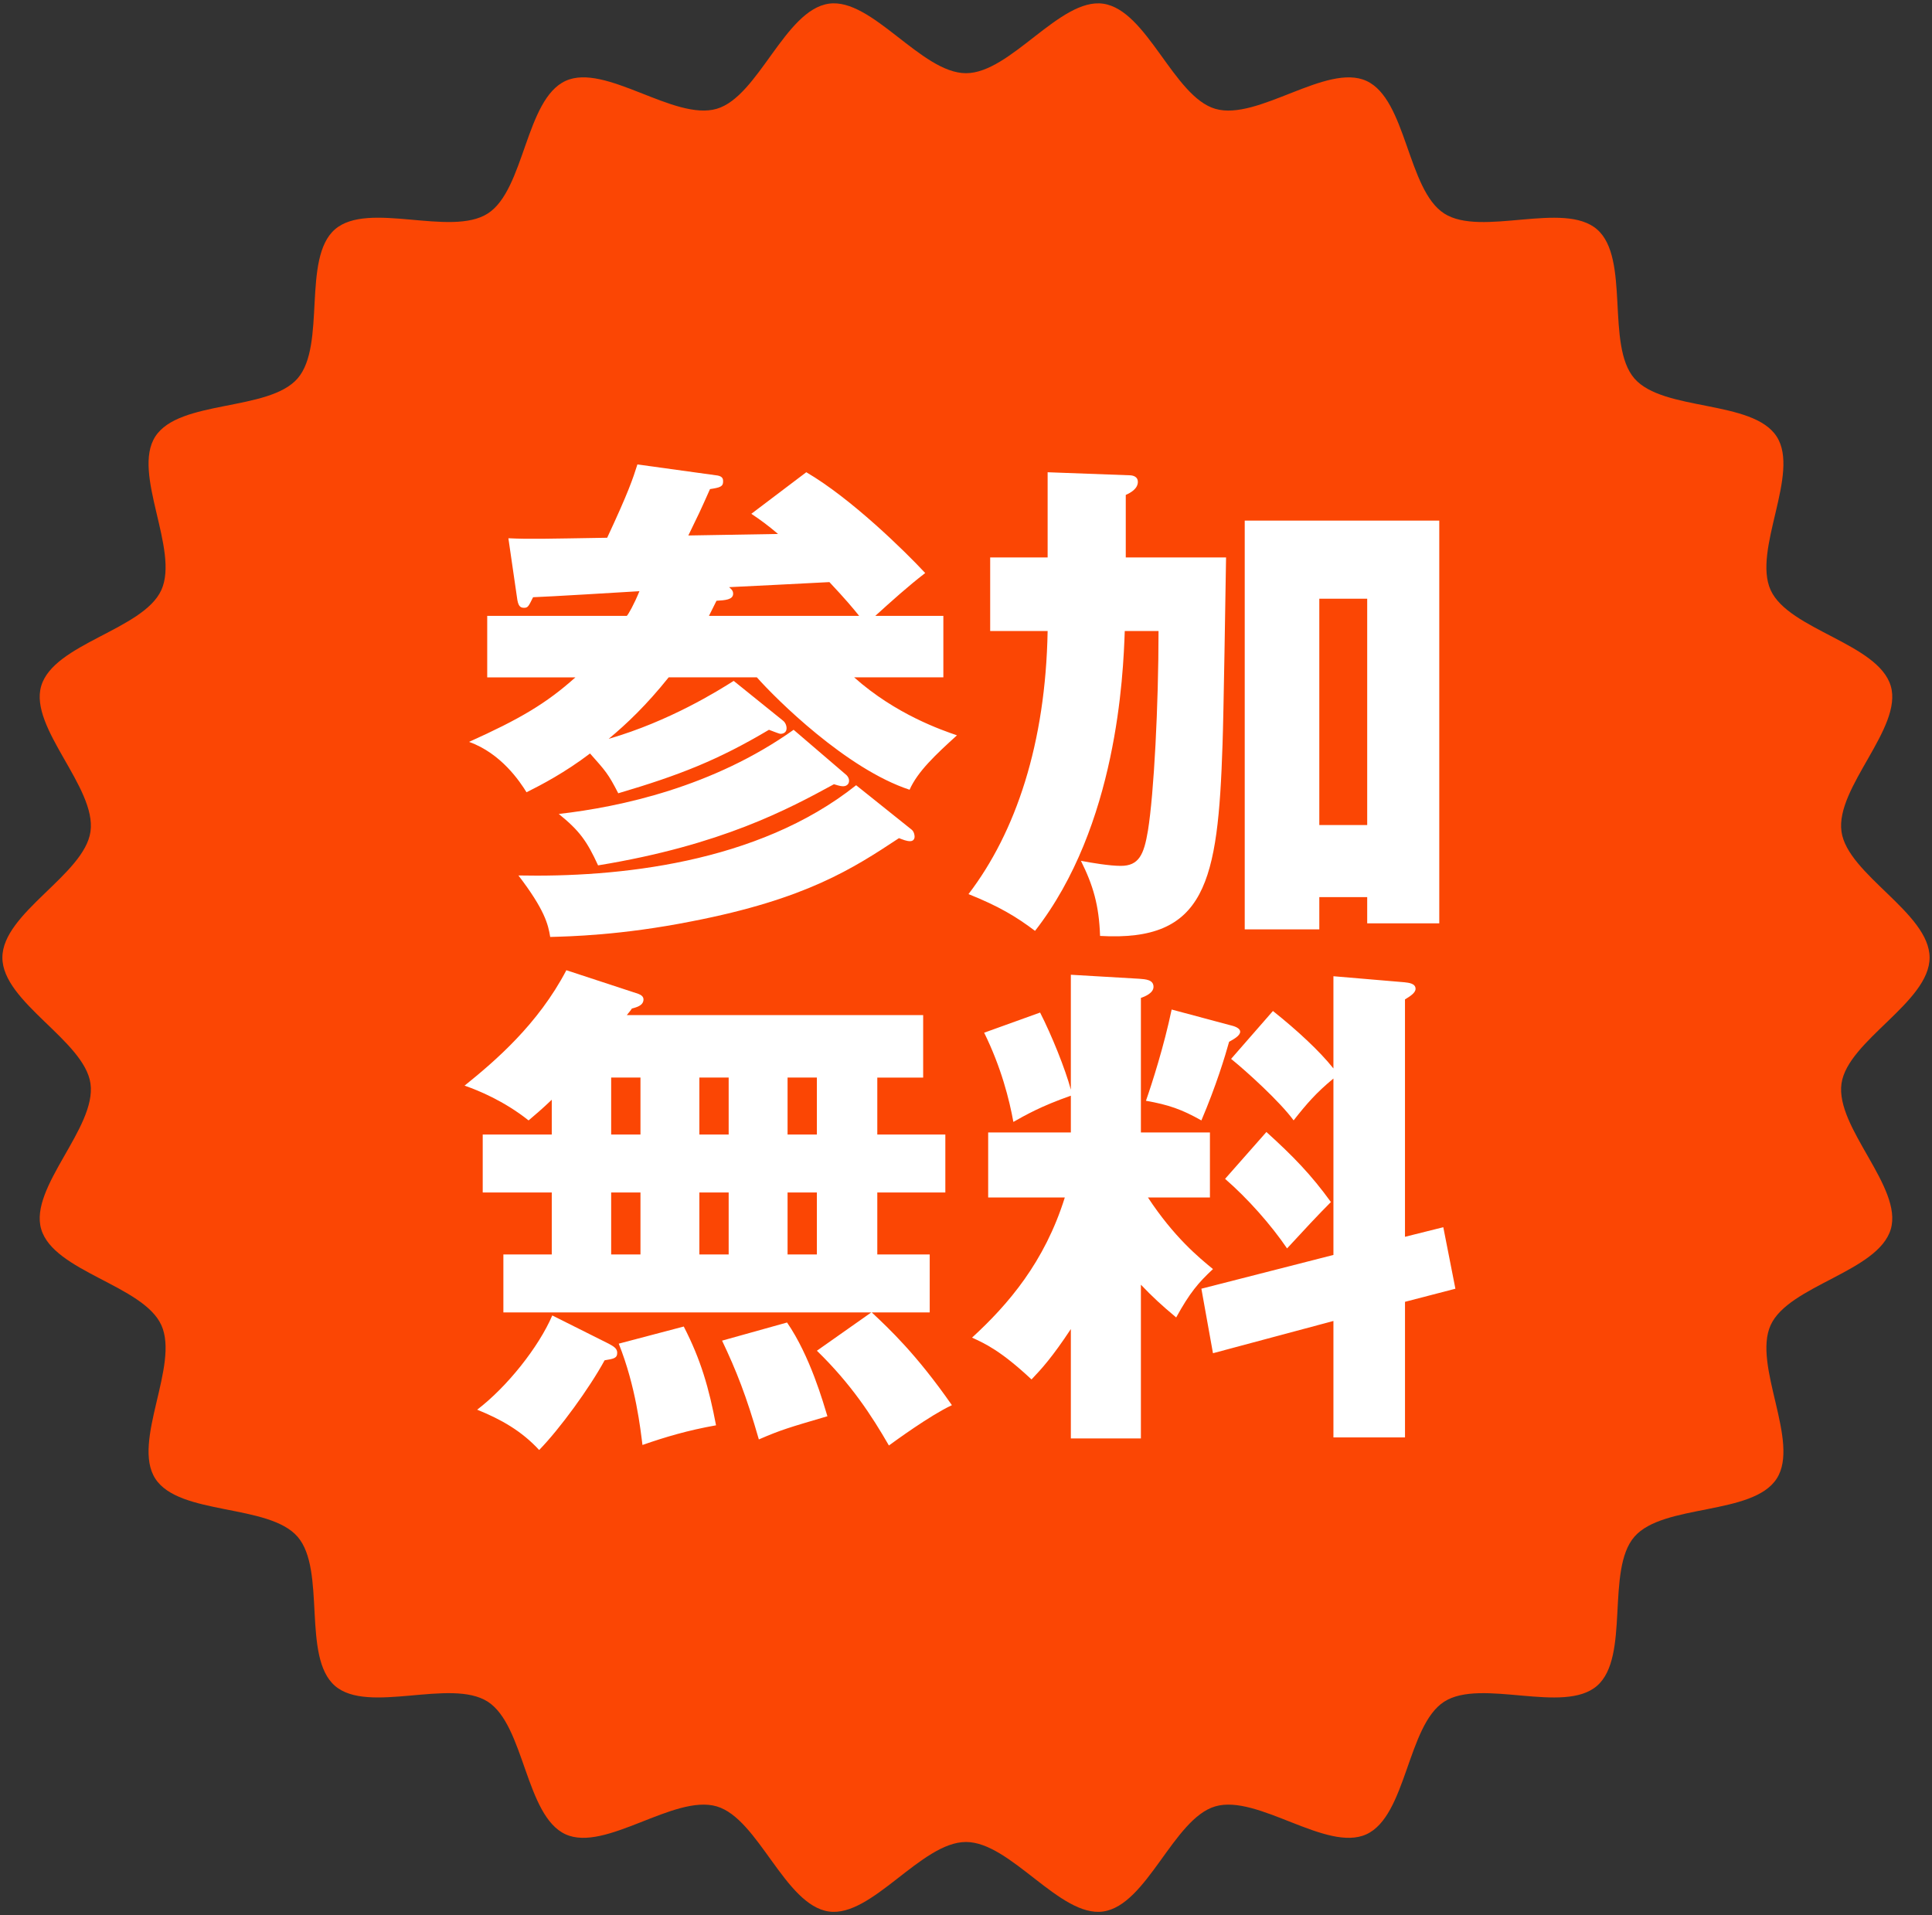
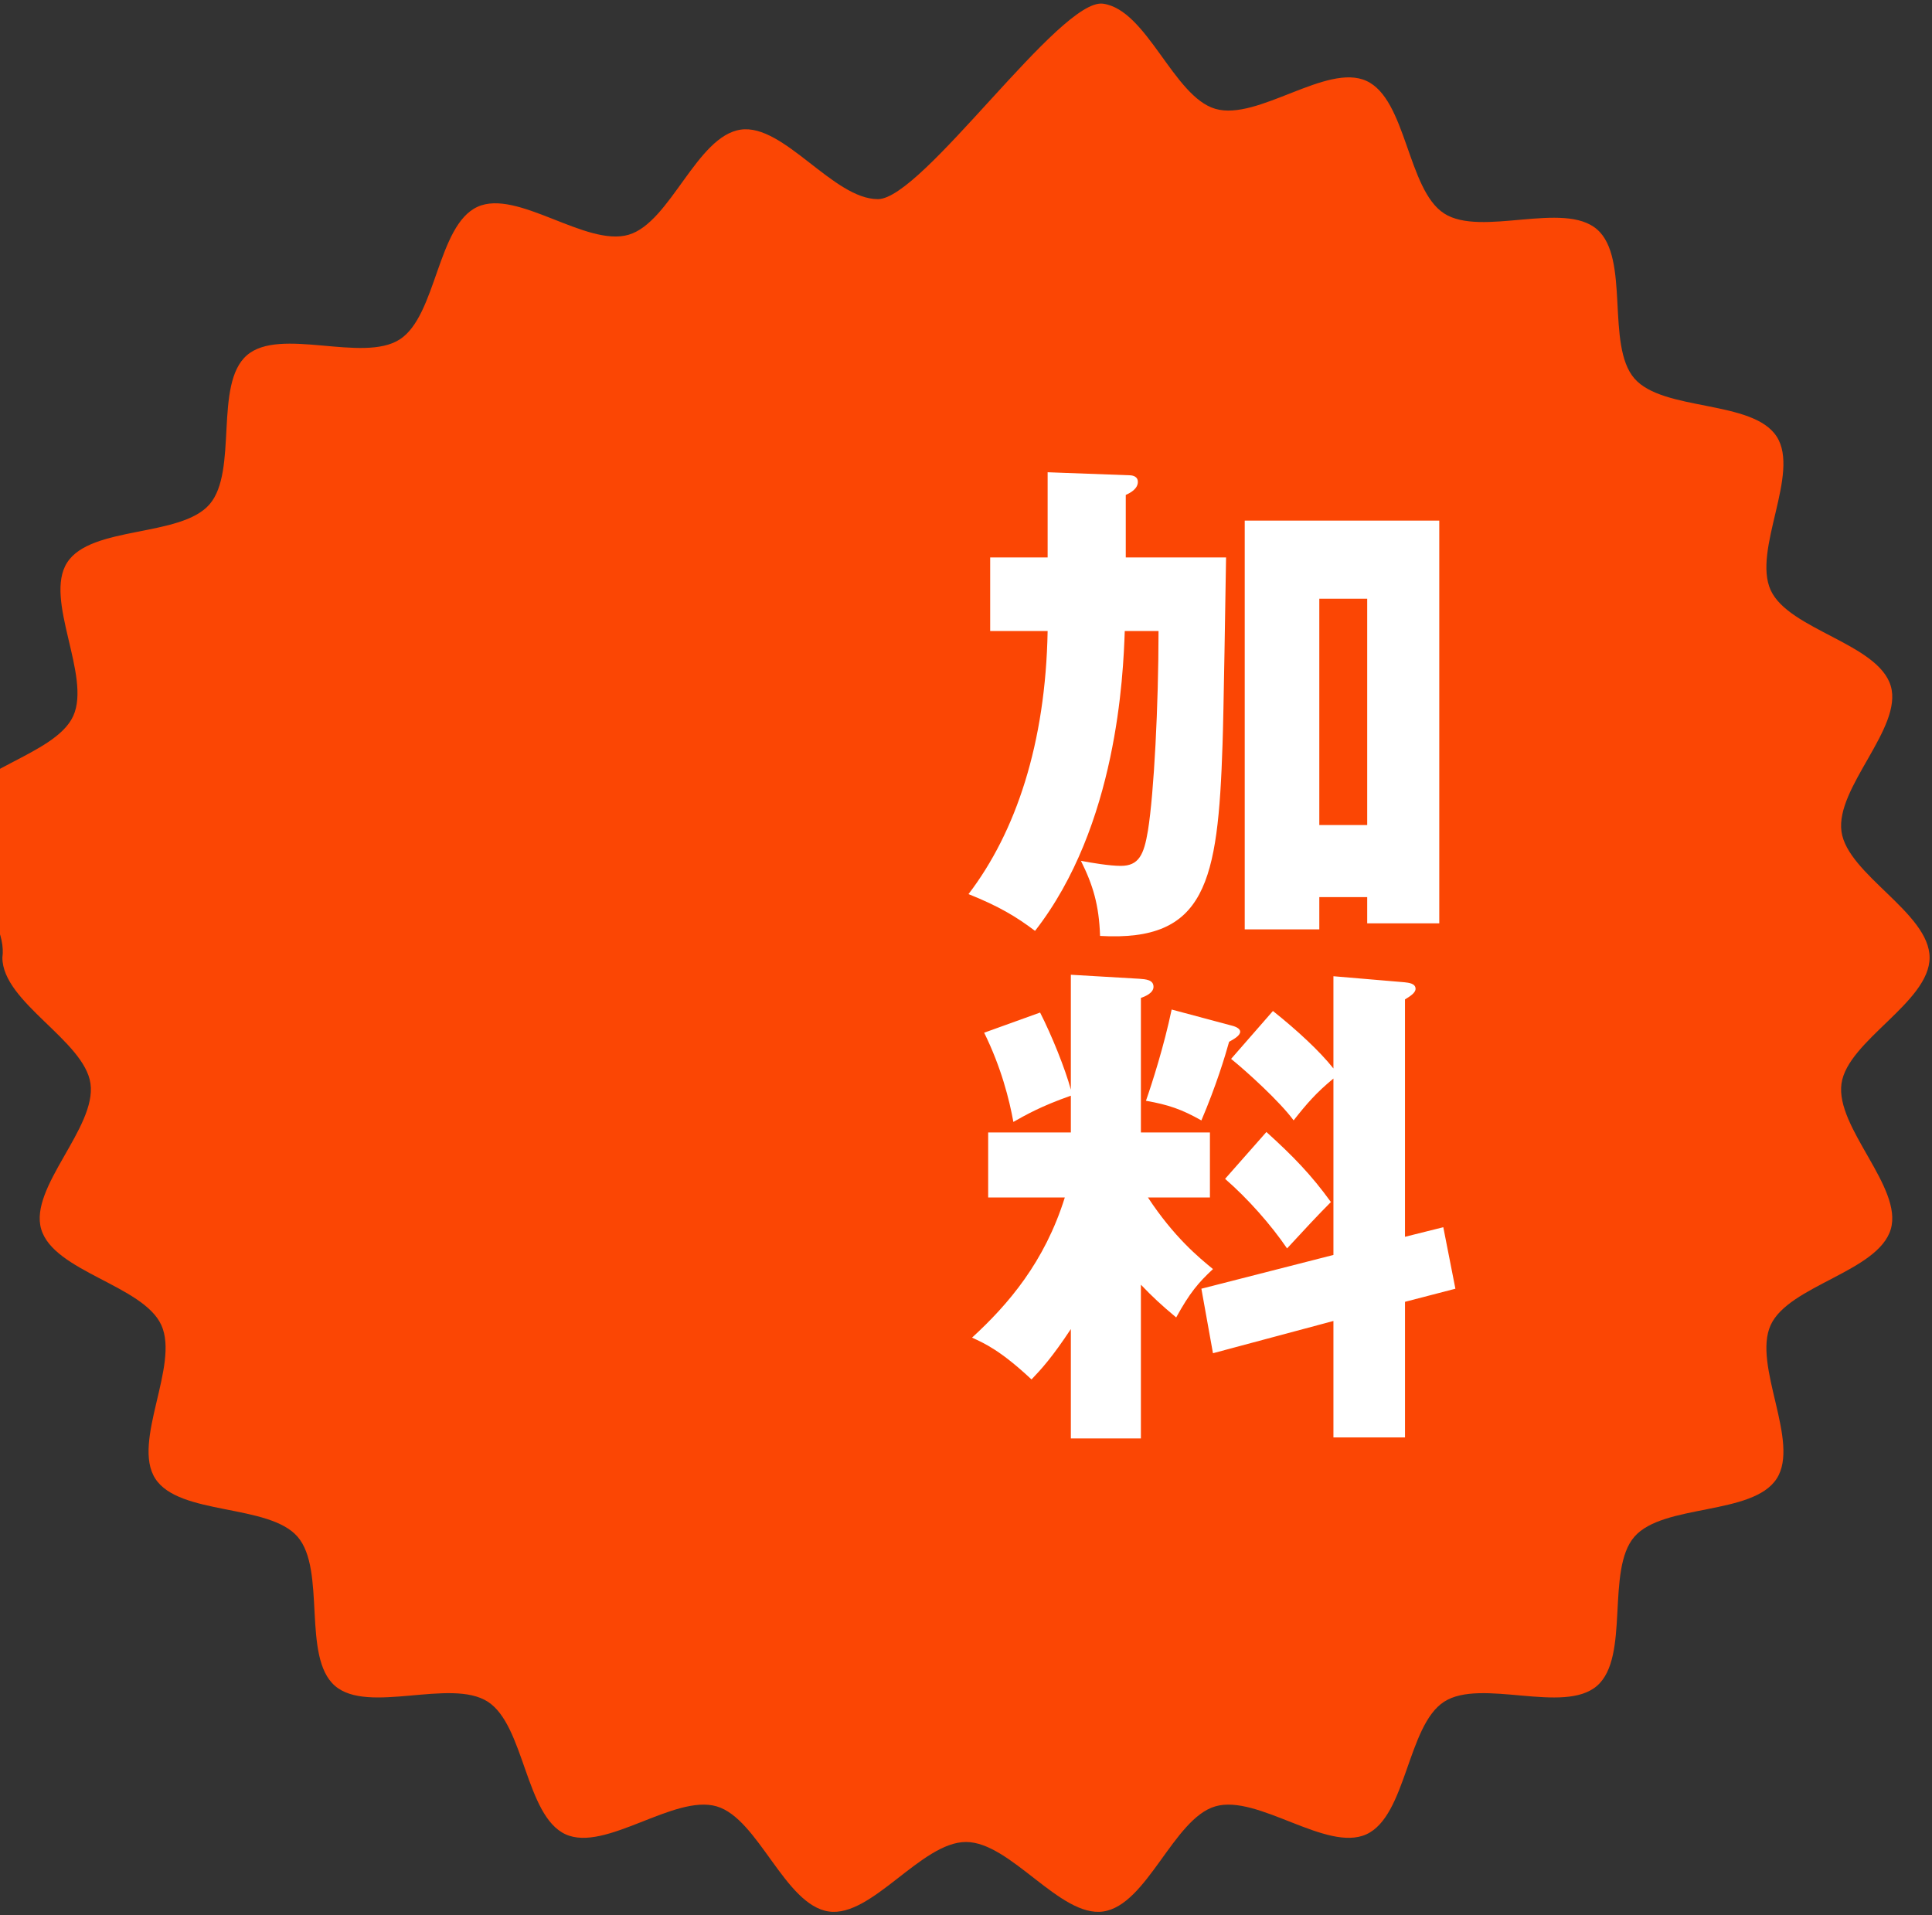
<svg xmlns="http://www.w3.org/2000/svg" id="_レイヤー_1" data-name="レイヤー 1" viewBox="0 0 115 114">
  <rect x="0" y="0" width="115" height="114" fill="#333333" stroke="none" />
  <defs>
    <style>
      .cls-1 {
        fill: #fb4604;
      }

      .cls-2 {
        fill: #fff;
      }
    </style>
  </defs>
-   <path class="cls-1" d="M114.857,57c0,2.658-4.879,4.94-5.244,7.497-.374,2.621,3.664,6.178,2.934,8.666-.742,2.532-6.067,3.344-7.149,5.709-1.094,2.392,1.77,6.949.358,9.142-1.421,2.206-6.758,1.484-8.471,3.459-1.716,1.979-.246,7.159-2.225,8.875-1.975,1.713-6.894-.476-9.1.945-2.193,1.412-2.236,6.798-4.628,7.892-2.366,1.082-6.465-2.404-8.996-1.662-2.488.729-4.054,5.883-6.675,6.257-2.557.364-5.504-4.138-8.162-4.138s-5.605,4.502-8.162,4.138c-2.621-.374-4.187-5.527-6.675-6.257-2.532-.742-6.631,2.744-8.997,1.662-2.392-1.094-2.435-6.48-4.628-7.892-2.206-1.421-7.125.767-9.1-.946-1.979-1.716-.508-6.896-2.224-8.875-1.713-1.975-7.05-1.253-8.47-3.459-1.412-2.193,1.453-6.75.358-9.142-1.082-2.366-6.407-3.178-7.149-5.709-.729-2.488,3.308-6.045,2.934-8.666-.364-2.557-5.244-4.839-5.244-7.497s4.879-4.94,5.244-7.497c.374-2.621-3.664-6.178-2.934-8.666.742-2.532,6.067-3.344,7.149-5.709,1.094-2.392-1.77-6.949-.358-9.142,1.421-2.206,6.758-1.484,8.471-3.459,1.716-1.979.246-7.159,2.225-8.875,1.975-1.713,6.894.476,9.1-.945,2.193-1.412,2.236-6.798,4.628-7.892,2.366-1.082,6.465,2.404,8.996,1.662,2.488-.729,4.054-5.883,6.675-6.257,2.557-.364,5.504,4.138,8.162,4.138S63.105-.145,65.662.22c2.621.374,4.187,5.527,6.675,6.257,2.532.742,6.631-2.744,8.997-1.662,2.392,1.094,2.435,6.48,4.628,7.892,2.206,1.421,7.125-.767,9.1.946,1.979,1.716.508,6.896,2.224,8.875,1.713,1.975,7.05,1.253,8.47,3.459,1.412,2.193-1.453,6.75-.358,9.142,1.082,2.366,6.407,3.178,7.149,5.709.729,2.488-3.308,6.045-2.934,8.666.364,2.557,5.244,4.839,5.244,7.497Z" />
+   <path class="cls-1" d="M114.857,57c0,2.658-4.879,4.94-5.244,7.497-.374,2.621,3.664,6.178,2.934,8.666-.742,2.532-6.067,3.344-7.149,5.709-1.094,2.392,1.77,6.949.358,9.142-1.421,2.206-6.758,1.484-8.471,3.459-1.716,1.979-.246,7.159-2.225,8.875-1.975,1.713-6.894-.476-9.1.945-2.193,1.412-2.236,6.798-4.628,7.892-2.366,1.082-6.465-2.404-8.996-1.662-2.488.729-4.054,5.883-6.675,6.257-2.557.364-5.504-4.138-8.162-4.138s-5.605,4.502-8.162,4.138c-2.621-.374-4.187-5.527-6.675-6.257-2.532-.742-6.631,2.744-8.997,1.662-2.392-1.094-2.435-6.48-4.628-7.892-2.206-1.421-7.125.767-9.1-.946-1.979-1.716-.508-6.896-2.224-8.875-1.713-1.975-7.05-1.253-8.47-3.459-1.412-2.193,1.453-6.75.358-9.142-1.082-2.366-6.407-3.178-7.149-5.709-.729-2.488,3.308-6.045,2.934-8.666-.364-2.557-5.244-4.839-5.244-7.497c.374-2.621-3.664-6.178-2.934-8.666.742-2.532,6.067-3.344,7.149-5.709,1.094-2.392-1.77-6.949-.358-9.142,1.421-2.206,6.758-1.484,8.471-3.459,1.716-1.979.246-7.159,2.225-8.875,1.975-1.713,6.894.476,9.1-.945,2.193-1.412,2.236-6.798,4.628-7.892,2.366-1.082,6.465,2.404,8.996,1.662,2.488-.729,4.054-5.883,6.675-6.257,2.557-.364,5.504,4.138,8.162,4.138S63.105-.145,65.662.22c2.621.374,4.187,5.527,6.675,6.257,2.532.742,6.631-2.744,8.997-1.662,2.392,1.094,2.435,6.48,4.628,7.892,2.206,1.421,7.125-.767,9.1.946,1.979,1.716.508,6.896,2.224,8.875,1.713,1.975,7.05,1.253,8.47,3.459,1.412,2.193-1.453,6.75-.358,9.142,1.082,2.366,6.407,3.178,7.149,5.709.729,2.488-3.308,6.045-2.934,8.666.364,2.557,5.244,4.839,5.244,7.497Z" />
  <g>
-     <path class="cls-2" d="M46.61,42.899c.12.09.21.271.21.451,0,.239-.18.329-.359.329-.09,0-.36-.12-.69-.239-3.029,1.799-5.31,2.699-8.97,3.779-.6-1.17-.75-1.32-1.68-2.369-1.5,1.139-2.88,1.859-3.78,2.309-.39-.629-1.5-2.309-3.42-3,3-1.35,4.59-2.279,6.33-3.84h-5.25v-3.66h8.31c.09-.09.42-.659.75-1.469-.99.06-5.43.33-6.33.359-.27.54-.3.63-.54.63-.239,0-.359-.12-.42-.63l-.51-3.51c1.26.061,2.25.029,5.88-.03,1.26-2.7,1.53-3.51,1.8-4.364l4.771.659c.33.06.33.24.33.36,0,.3-.181.359-.78.449-.6,1.351-.69,1.531-1.29,2.761l5.34-.091c-.6-.51-1.05-.84-1.59-1.199l3.271-2.475c2.67,1.56,5.85,4.68,7.079,6-1.05.81-2.01,1.68-2.97,2.549h4.05v3.66h-5.31c2.49,2.221,5.25,3.15,6.12,3.451-1.29,1.17-2.34,2.159-2.82,3.239-3.75-1.229-7.95-5.399-9.09-6.69h-5.25c-1.32,1.65-2.49,2.761-3.57,3.66,3.63-1.05,6.54-2.879,7.44-3.449l2.939,2.369ZM54.26,49.38c.15.12.18.33.18.42,0,.12-.06.27-.27.27s-.42-.09-.66-.18c-2.73,1.801-5.52,3.631-12.33,4.95-4.229.84-7.32.899-8.43.931-.12-.75-.33-1.621-1.891-3.66,5.82.119,14.221-.69,20.101-5.371l3.3,2.641ZM50.39,46.14c.09.09.15.211.15.33,0,.27-.24.33-.33.33-.12,0-.181,0-.57-.12-2.7,1.47-6.689,3.63-14.04,4.83-.66-1.44-1.109-2.069-2.34-3.06,3.69-.42,9.21-1.62,13.98-5.01l3.149,2.699ZM51.14,36.659c-.36-.449-.81-.989-1.77-2.01-1.051.061-5.37.271-5.971.301.091.09.24.18.24.39,0,.36-.479.39-.99.42-.21.42-.33.66-.449.899h8.939Z" />
    <path class="cls-2" d="M62.36,28.11l4.86.18c.24,0,.51.09.51.39,0,.421-.45.66-.72.78v3.72h5.97c-.029,1.771-.149,9.54-.21,11.13-.27,8.221-.99,11.76-7.29,11.4-.06-1.83-.42-3.03-1.14-4.471.63.121,1.71.301,2.37.301,1.08,0,1.38-.66,1.62-2.1.359-2.221.63-7.471.63-11.881h-2.01c-.091,2.61-.45,11.58-5.341,17.85-1.109-.84-2.159-1.469-3.96-2.189,2.82-3.689,4.591-8.97,4.71-15.66h-3.42v-4.38h3.42v-5.069ZM78.53,53.399v1.92h-4.439v-24.33h11.58v23.971h-4.29v-1.561h-2.851ZM81.381,49.11v-13.471h-2.851v13.471h2.851Z" />
-     <path class="cls-2" d="M51.859,78.12h-21.896v-3.45h2.88v-3.69h-4.11v-3.449h4.11v-2.07c-.63.6-.96.87-1.38,1.23-1.471-1.17-3.03-1.801-3.811-2.07,1.83-1.471,4.38-3.66,6.06-6.87l4.29,1.409c.15.061.301.15.301.33,0,.391-.48.48-.691.541-.09.149-.21.27-.301.39h17.639v3.72h-2.73v3.391h4.05v3.449h-4.05v3.69h3.12v3.45h-3.449c1.02.96,2.64,2.46,4.77,5.52-1.29.6-3.42,2.16-3.75,2.4-1.02-1.77-2.249-3.66-4.286-5.641l3.236-2.279ZM36.229,79.98c.27.15.51.271.51.541,0,.33-.21.359-.75.449-.899,1.65-2.667,4.08-3.896,5.34-1.05-1.14-2.28-1.83-3.69-2.4,1.771-1.35,3.66-3.719,4.471-5.609l3.356,1.68ZM36.379,67.53h1.744v-3.391h-1.744v3.391ZM36.379,74.67h1.744v-3.69h-1.744v3.69ZM40.7,78.96c1.019,1.98,1.5,3.66,1.921,5.88-1.682.3-3,.69-4.379,1.17-.119-.93-.391-3.479-1.412-6.03l3.87-1.02ZM41.629,67.53h1.744v-3.391h-1.744v3.391ZM41.629,74.67h1.744v-3.69h-1.744v3.69ZM46.848,78.72c1.383,2.01,2.163,4.801,2.403,5.58-2.343.689-2.763.811-4.081,1.38-.749-2.61-1.349-4.11-2.189-5.88l3.867-1.08ZM46.879,64.14v3.391h1.744v-3.391h-1.744ZM46.879,70.98v3.69h1.744v-3.69h-1.744Z" />
    <path class="cls-2" d="M67.911,85.62h-4.17v-6.51c-1.11,1.68-1.74,2.369-2.341,3-1.83-1.711-2.76-2.131-3.54-2.49,2.16-1.98,4.32-4.5,5.521-8.34h-4.561v-3.871h4.921v-2.189c-1.801.631-2.73,1.17-3.421,1.561-.239-1.32-.72-3.24-1.739-5.311l3.33-1.199c.689,1.35,1.5,3.359,1.83,4.59v-6.84l4.079.239c.391.03.841.06.841.479,0,.361-.48.57-.75.66v8.01h4.109v3.871h-3.689c1.56,2.369,3.029,3.57,3.87,4.26-.87.811-1.381,1.41-2.19,2.88-.93-.78-1.38-1.2-2.1-1.95v9.15ZM73.22,61.021c.271.06.6.18.6.389,0,.24-.39.451-.659.601-.24.87-.78,2.64-1.65,4.681-1.17-.66-1.95-.931-3.3-1.17.359-1.021,1.08-3.271,1.53-5.431l3.479.931ZM85.911,73.05l.72,3.66-3,.779v8.07h-4.26v-6.93l-7.17,1.92-.69-3.84,7.86-2.01v-10.5c-1.021.84-1.591,1.5-2.37,2.49-.811-1.11-2.79-2.91-3.721-3.66l2.49-2.851c1.471,1.171,2.79,2.4,3.601,3.421v-5.49l4.229.359c.24.03.66.061.66.391,0,.24-.33.449-.63.629v14.131l2.28-.57ZM75.381,67.38c1.59,1.439,2.67,2.55,3.84,4.17-.75.75-1.56,1.62-2.61,2.76-.96-1.41-2.34-2.97-3.689-4.14l2.46-2.79Z" />
  </g>
</svg>